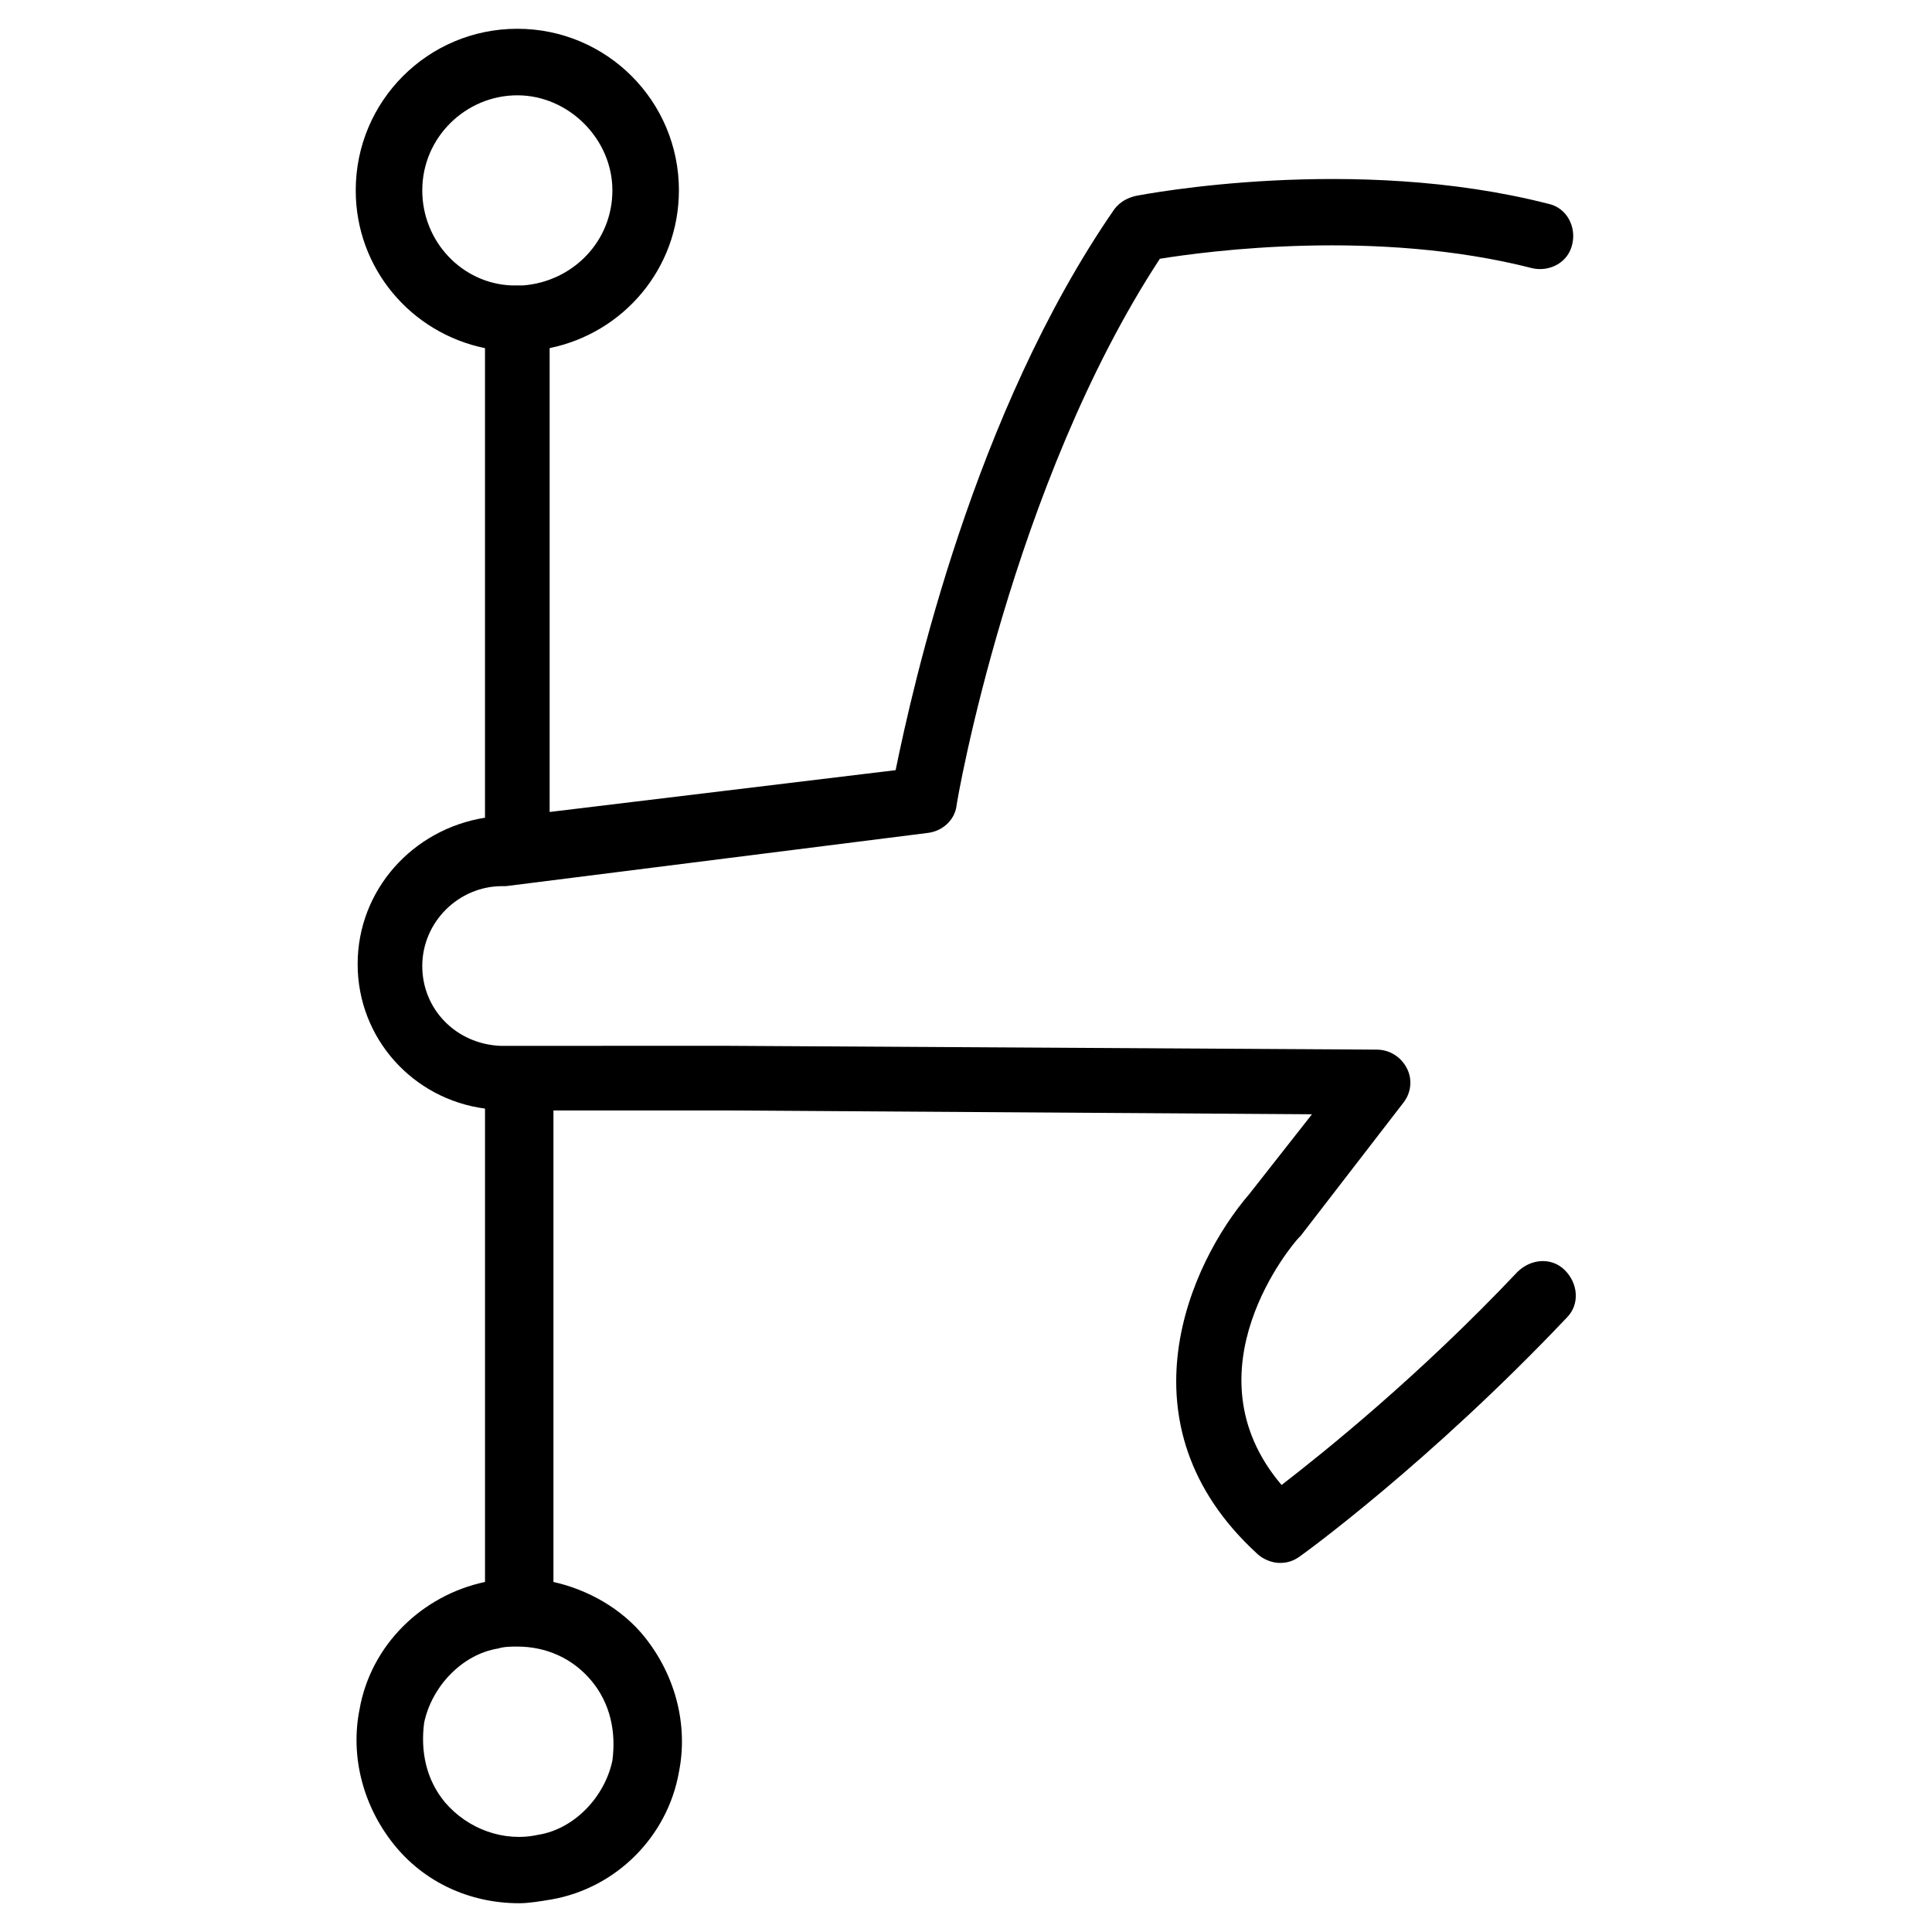
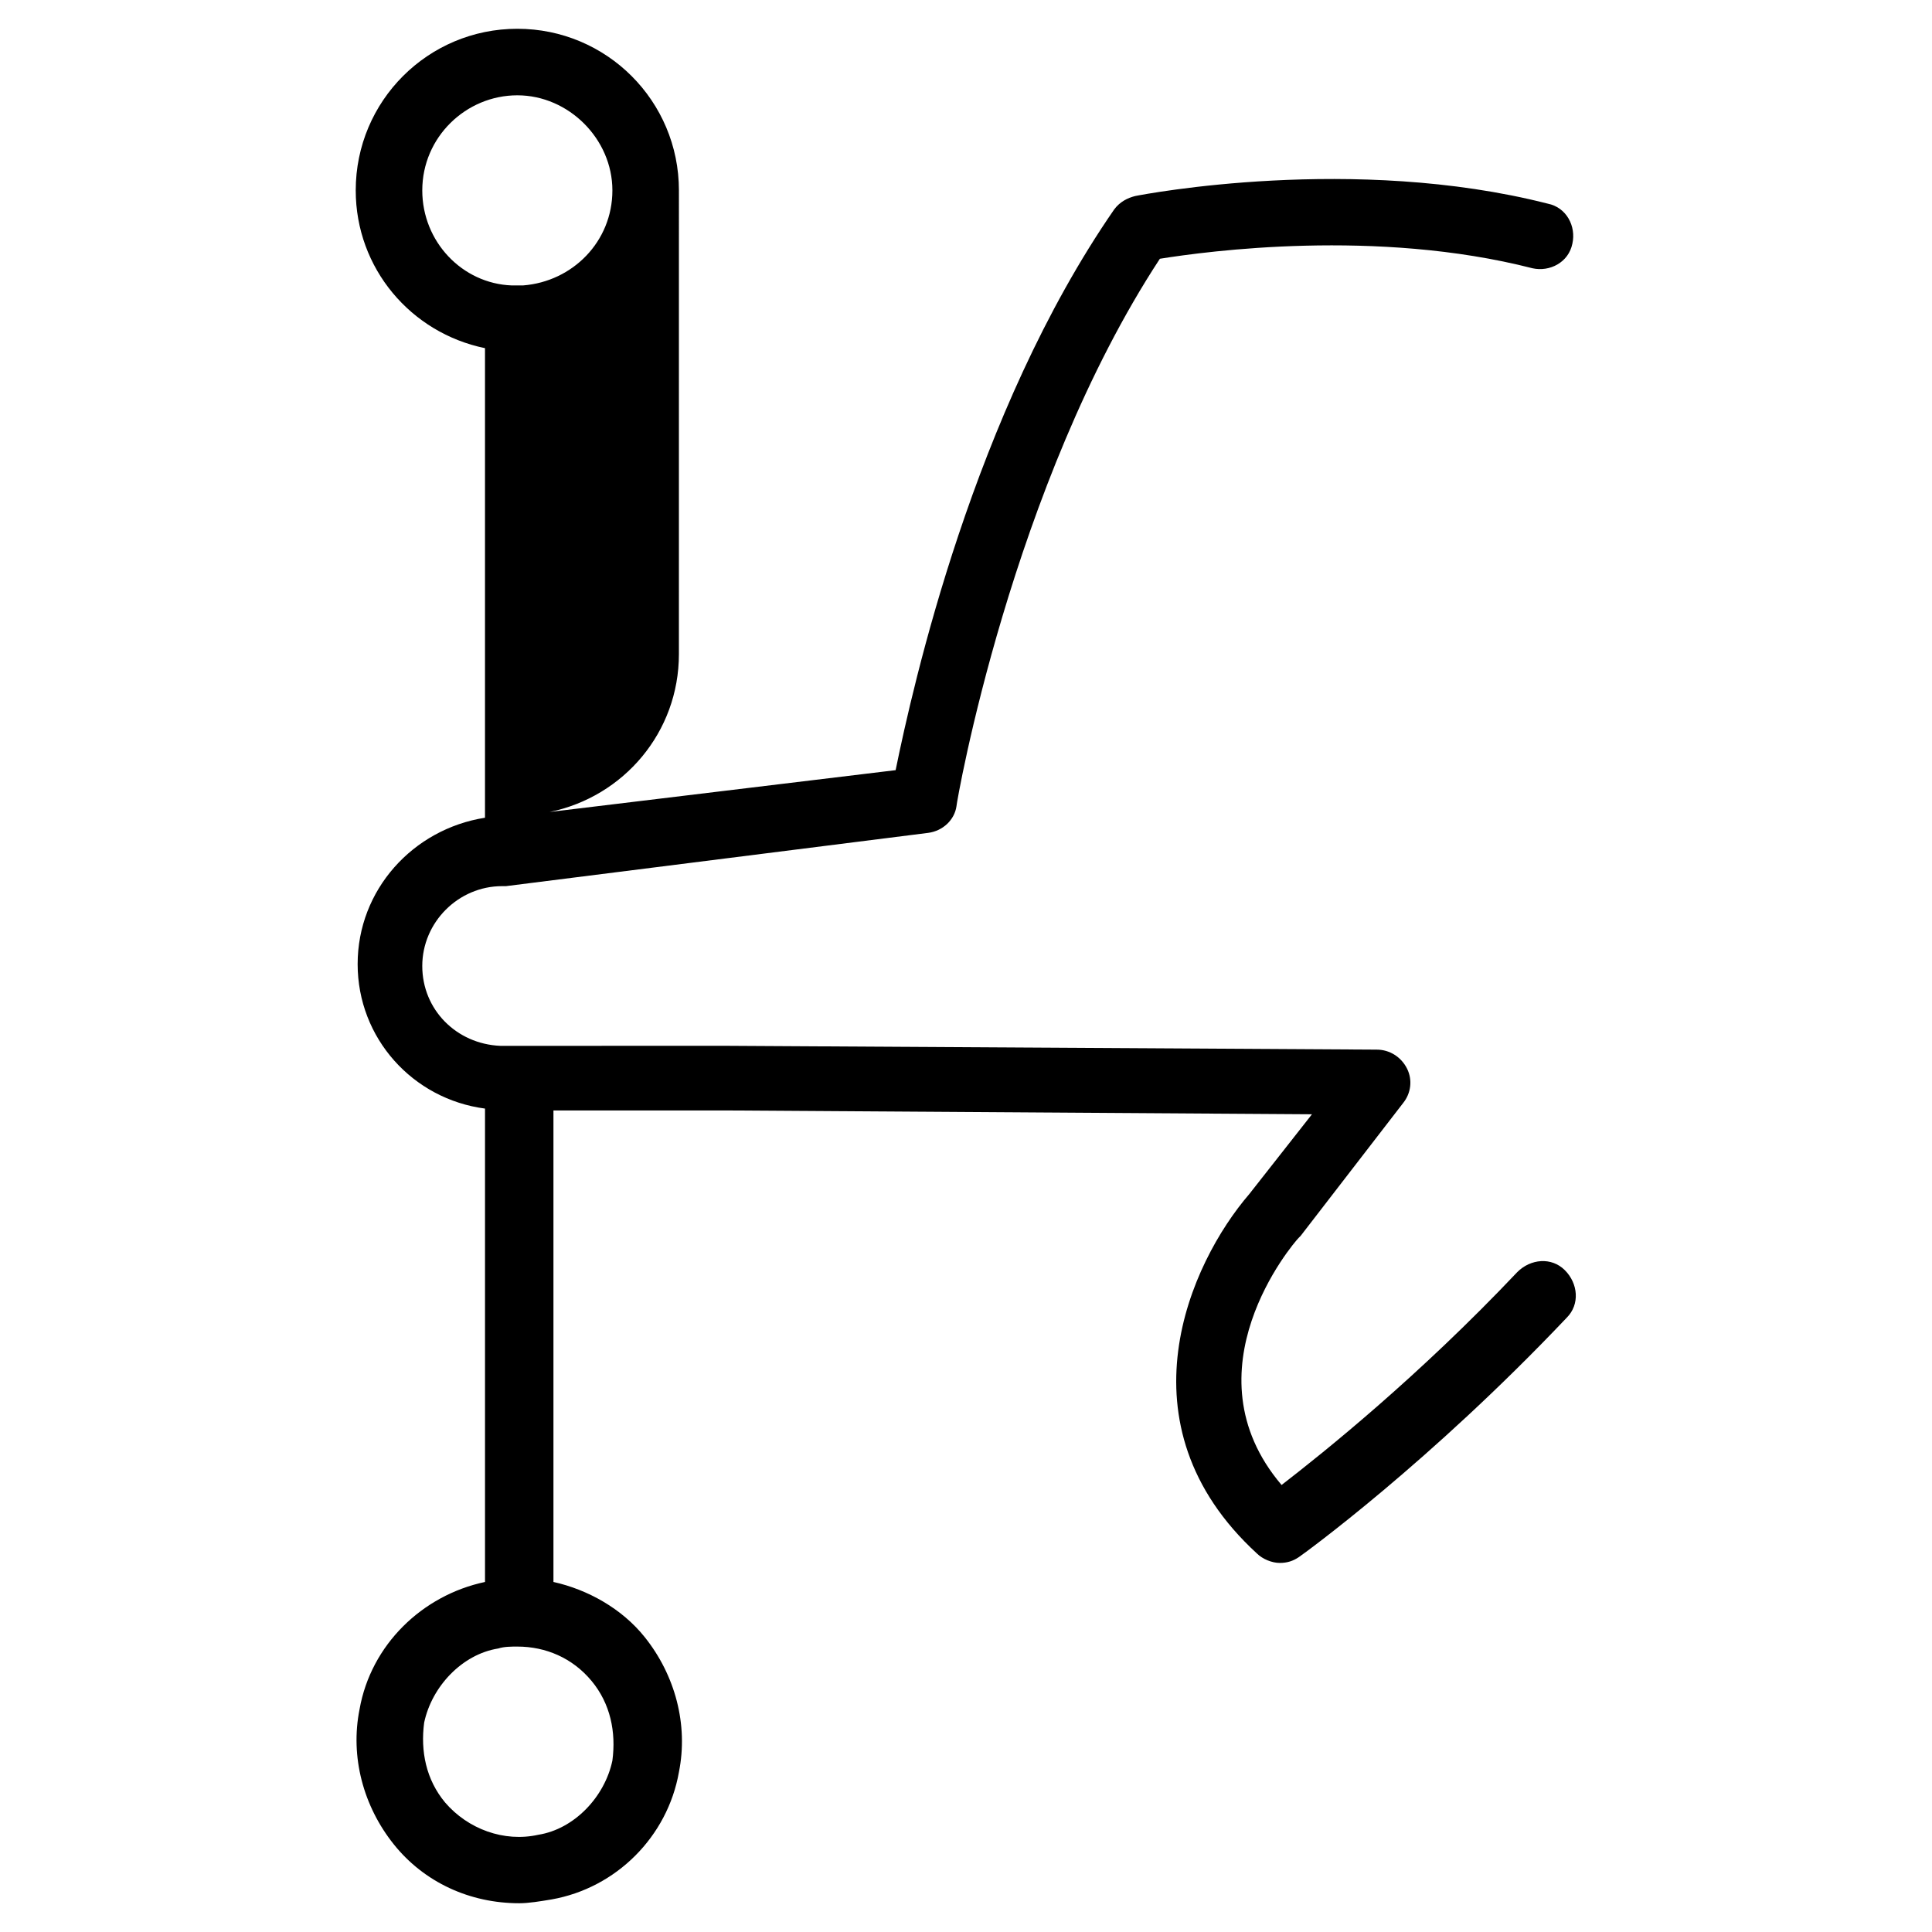
<svg xmlns="http://www.w3.org/2000/svg" fill="#000000" width="800px" height="800px" version="1.1" viewBox="144 144 512 512">
-   <path d="m323.92 194.45c0-23.68-19.145-42.824-42.824-42.824-23.68 0-42.824 19.145-42.824 42.824 0 20.656 14.609 37.785 34.258 41.816v124.44c-19.141 3.019-33.75 19.145-33.75 38.793 0 19.648 14.609 35.77 33.754 38.289v125.45c-16.625 3.527-30.23 16.625-33.25 33.754-2.519 12.594 1.008 25.695 9.07 35.77 8.062 10.078 20.152 15.617 33.25 15.617 2.519 0 5.543-0.504 8.566-1.008 17.129-3.023 30.73-16.625 33.754-33.754 2.519-12.594-1.008-25.695-9.07-35.77-6.047-7.559-15.113-12.594-24.184-14.609v-124.95h46.855l154.16 1.008-16.625 21.16c-15.617 18.137-35.266 60.961 2.016 95.219 1.512 1.512 4.031 2.519 6.047 2.519s3.527-0.504 5.039-1.512c1.512-1.008 34.762-25.191 71.039-63.48 3.527-3.527 3.023-9.07-0.504-12.594-3.527-3.527-9.07-3.023-12.594 0.504-26.199 27.711-51.387 47.863-62.473 56.426-25.695-30.23 3.023-63.984 4.535-65.496 0 0 0.504-0.504 0.504-0.504l27.207-35.266c2.016-2.519 2.519-6.047 1.008-9.07s-4.535-5.039-8.062-5.039l-171.8-1.008-59.957 0.004h-0.504c-11.586-0.504-20.656-9.574-20.656-21.16s9.574-21.16 21.16-21.16h1.008l111.84-14.109c4.031-0.504 7.055-3.527 7.559-7.055 0-1.008 14.609-85.145 53.906-145.1 12.594-2.016 57.434-8.062 98.746 2.519 4.535 1.008 9.574-1.512 10.578-6.551 1.008-4.535-1.512-9.574-6.551-10.578-51.383-13.098-106.8-2.516-109.32-2.012-2.016 0.504-4.031 1.512-5.543 3.527-37.281 53.906-53.402 126.46-57.938 148.62l-91.691 11.082v-122.93c19.648-4.031 34.258-21.16 34.258-41.816zm-23.176 394.98c5.039 6.047 6.551 13.602 5.543 21.16-2.016 9.574-10.078 18.137-19.648 19.648-9.07 2.016-18.641-1.512-24.688-8.566-5.039-6.047-6.551-13.602-5.543-21.16 2.016-9.574 10.078-18.137 19.648-19.648 1.512-0.504 3.527-0.504 5.039-0.504 7.559 0.004 14.613 3.027 19.648 9.07zm-44.836-394.98c0-14.105 11.586-25.191 25.191-25.191 13.602 0 25.191 11.586 25.191 25.191 0 13.602-10.578 24.184-23.68 25.191h-1.512-1.512c-13.102-0.504-23.68-11.59-23.68-25.191z" />
+   <path d="m323.92 194.45c0-23.68-19.145-42.824-42.824-42.824-23.68 0-42.824 19.145-42.824 42.824 0 20.656 14.609 37.785 34.258 41.816v124.44c-19.141 3.019-33.75 19.145-33.75 38.793 0 19.648 14.609 35.77 33.754 38.289v125.45c-16.625 3.527-30.23 16.625-33.25 33.754-2.519 12.594 1.008 25.695 9.07 35.77 8.062 10.078 20.152 15.617 33.25 15.617 2.519 0 5.543-0.504 8.566-1.008 17.129-3.023 30.73-16.625 33.754-33.754 2.519-12.594-1.008-25.695-9.07-35.77-6.047-7.559-15.113-12.594-24.184-14.609v-124.95h46.855l154.16 1.008-16.625 21.16c-15.617 18.137-35.266 60.961 2.016 95.219 1.512 1.512 4.031 2.519 6.047 2.519s3.527-0.504 5.039-1.512c1.512-1.008 34.762-25.191 71.039-63.48 3.527-3.527 3.023-9.07-0.504-12.594-3.527-3.527-9.07-3.023-12.594 0.504-26.199 27.711-51.387 47.863-62.473 56.426-25.695-30.23 3.023-63.984 4.535-65.496 0 0 0.504-0.504 0.504-0.504l27.207-35.266c2.016-2.519 2.519-6.047 1.008-9.07s-4.535-5.039-8.062-5.039l-171.8-1.008-59.957 0.004h-0.504c-11.586-0.504-20.656-9.574-20.656-21.16s9.574-21.16 21.16-21.16h1.008l111.84-14.109c4.031-0.504 7.055-3.527 7.559-7.055 0-1.008 14.609-85.145 53.906-145.1 12.594-2.016 57.434-8.062 98.746 2.519 4.535 1.008 9.574-1.512 10.578-6.551 1.008-4.535-1.512-9.574-6.551-10.578-51.383-13.098-106.8-2.516-109.32-2.012-2.016 0.504-4.031 1.512-5.543 3.527-37.281 53.906-53.402 126.46-57.938 148.62l-91.691 11.082c19.648-4.031 34.258-21.16 34.258-41.816zm-23.176 394.98c5.039 6.047 6.551 13.602 5.543 21.16-2.016 9.574-10.078 18.137-19.648 19.648-9.07 2.016-18.641-1.512-24.688-8.566-5.039-6.047-6.551-13.602-5.543-21.16 2.016-9.574 10.078-18.137 19.648-19.648 1.512-0.504 3.527-0.504 5.039-0.504 7.559 0.004 14.613 3.027 19.648 9.07zm-44.836-394.98c0-14.105 11.586-25.191 25.191-25.191 13.602 0 25.191 11.586 25.191 25.191 0 13.602-10.578 24.184-23.68 25.191h-1.512-1.512c-13.102-0.504-23.68-11.59-23.68-25.191z" />
</svg>